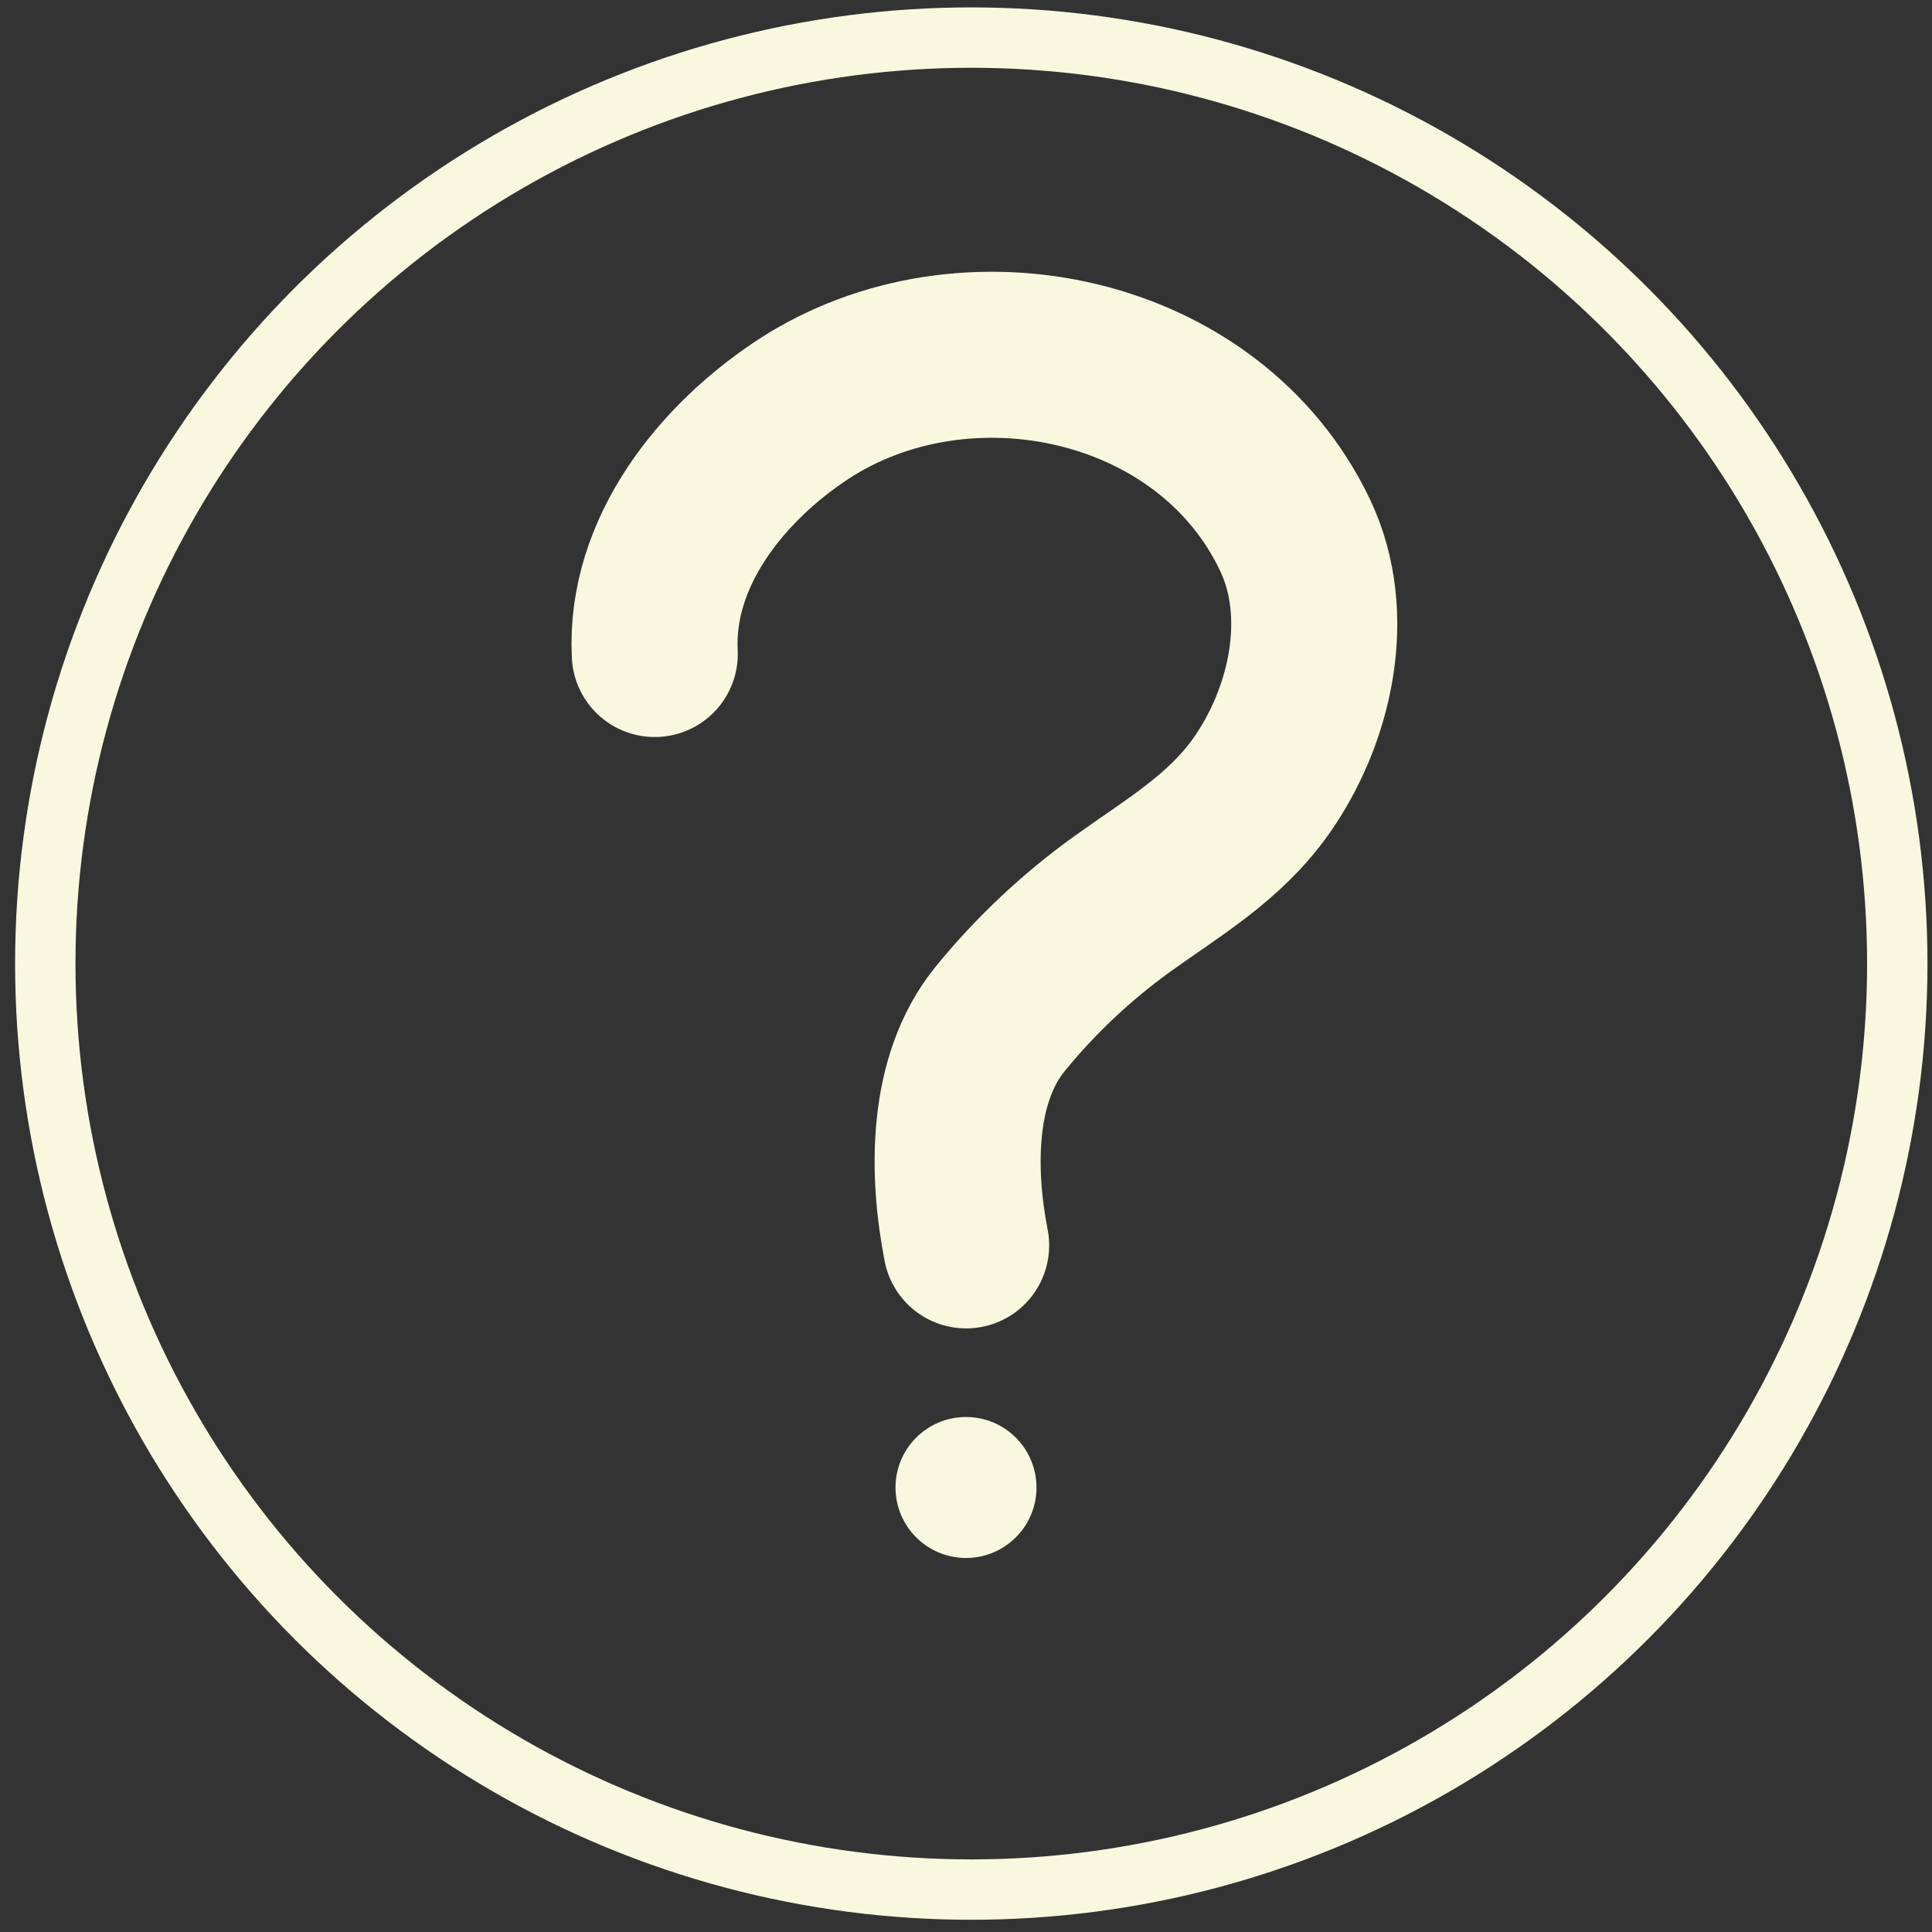
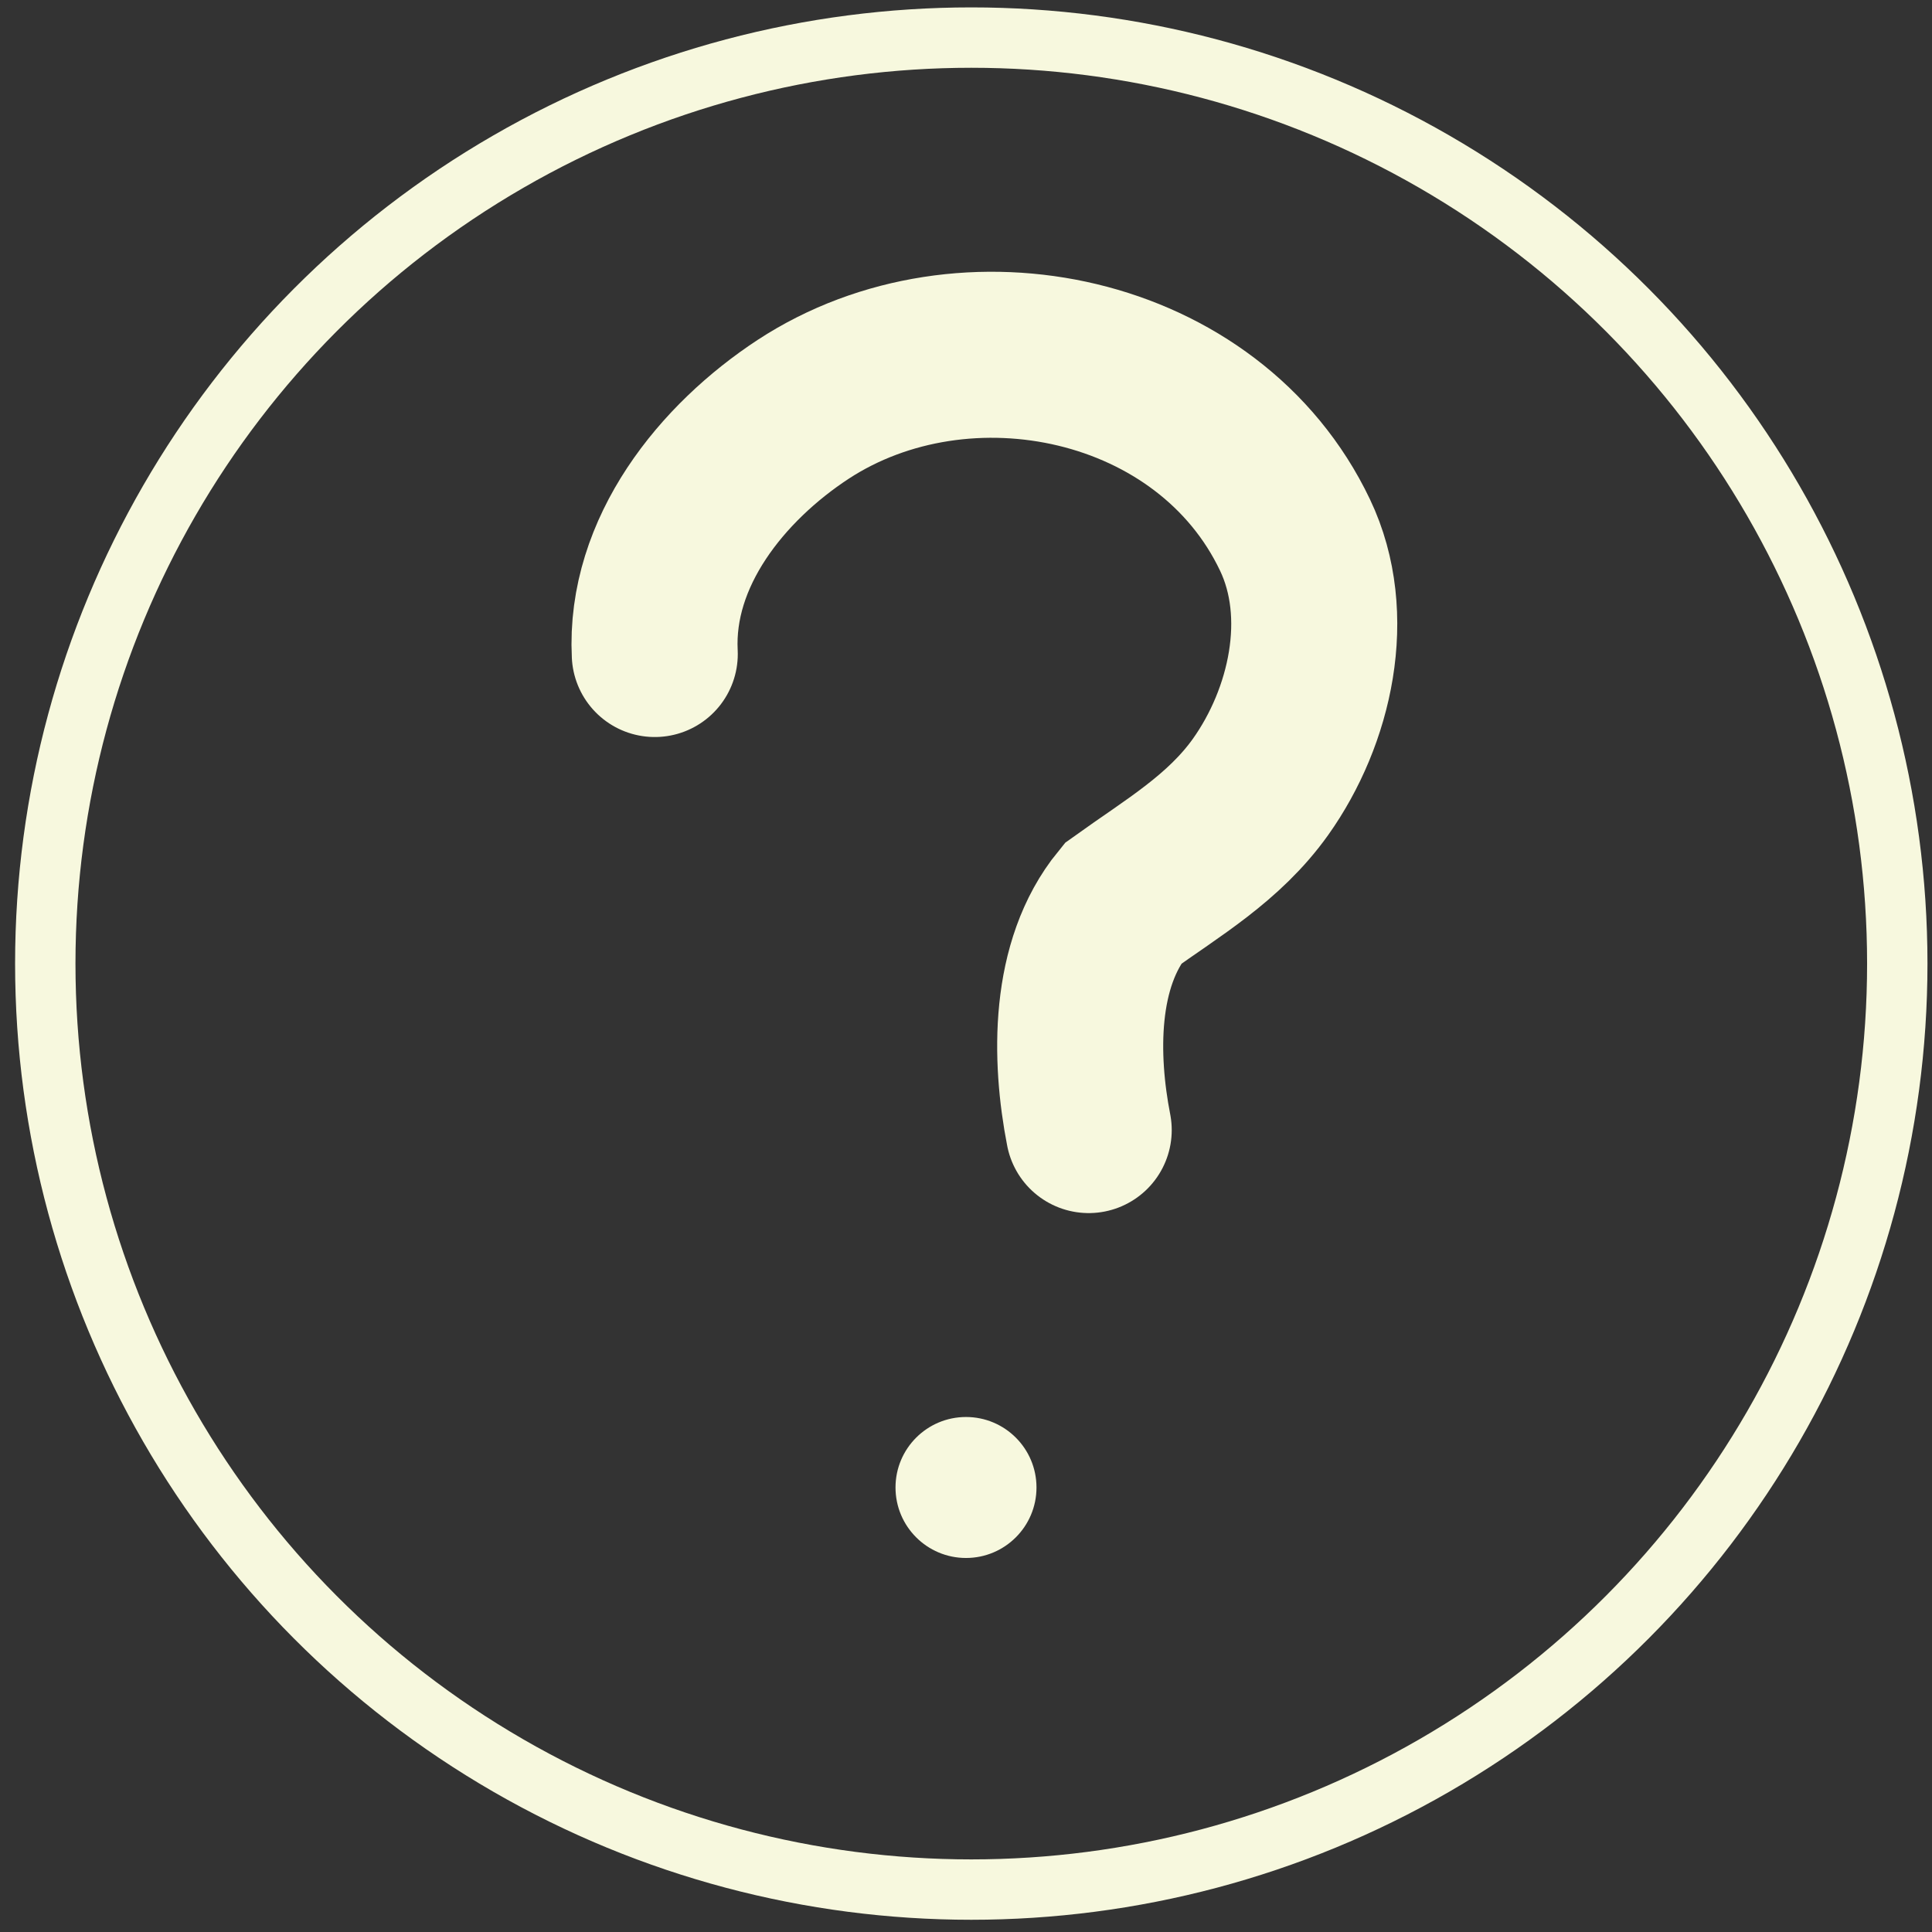
<svg xmlns="http://www.w3.org/2000/svg" version="1.1" id="Layer_1" x="0px" y="0px" viewBox="0 0 128 128" style="enable-background:new 0 0 128 128;" xml:space="preserve">
  <rect x="0" y="0" width="128" height="128" fill="#333333" stroke="none" />
  <style type="text/css">
	.st0{fill:none;stroke:#F7F8DE;stroke-width:4;stroke-miterlimit:10;}
	.st1{fill:none;stroke:#F7F8DE;stroke-width:5.75;stroke-linecap:round;stroke-miterlimit:10;}
	.st2{fill:none;stroke:#F7F8DE;stroke-width:11;stroke-linecap:round;stroke-miterlimit:10;}
	.st3{fill:#F7F8DE;}
</style>
  <circle class="st0" cx="64.35" cy="63.84" r="61.35" />
-   <path class="st1" d="M65.38,21.49" />
-   <path class="st2" d="M43.38,43.33c-0.34-6.76,4.45-12.68,9.83-16.21c10.7-7,26.9-3.63,32.59,8.33c2.54,5.33,1.02,12.04-2.29,16.69  c-2.42,3.39-5.83,5.36-9.13,7.73c-3.03,2.18-5.77,4.75-8.12,7.64c-3.27,4.01-3.19,10.18-2.25,15" />
+   <path class="st2" d="M43.38,43.33c-0.34-6.76,4.45-12.68,9.83-16.21c10.7-7,26.9-3.63,32.59,8.33c2.54,5.33,1.02,12.04-2.29,16.69  c-2.42,3.39-5.83,5.36-9.13,7.73c-3.27,4.01-3.19,10.18-2.25,15" />
  <circle class="st3" cx="64" cy="98.55" r="4.67" />
</svg>